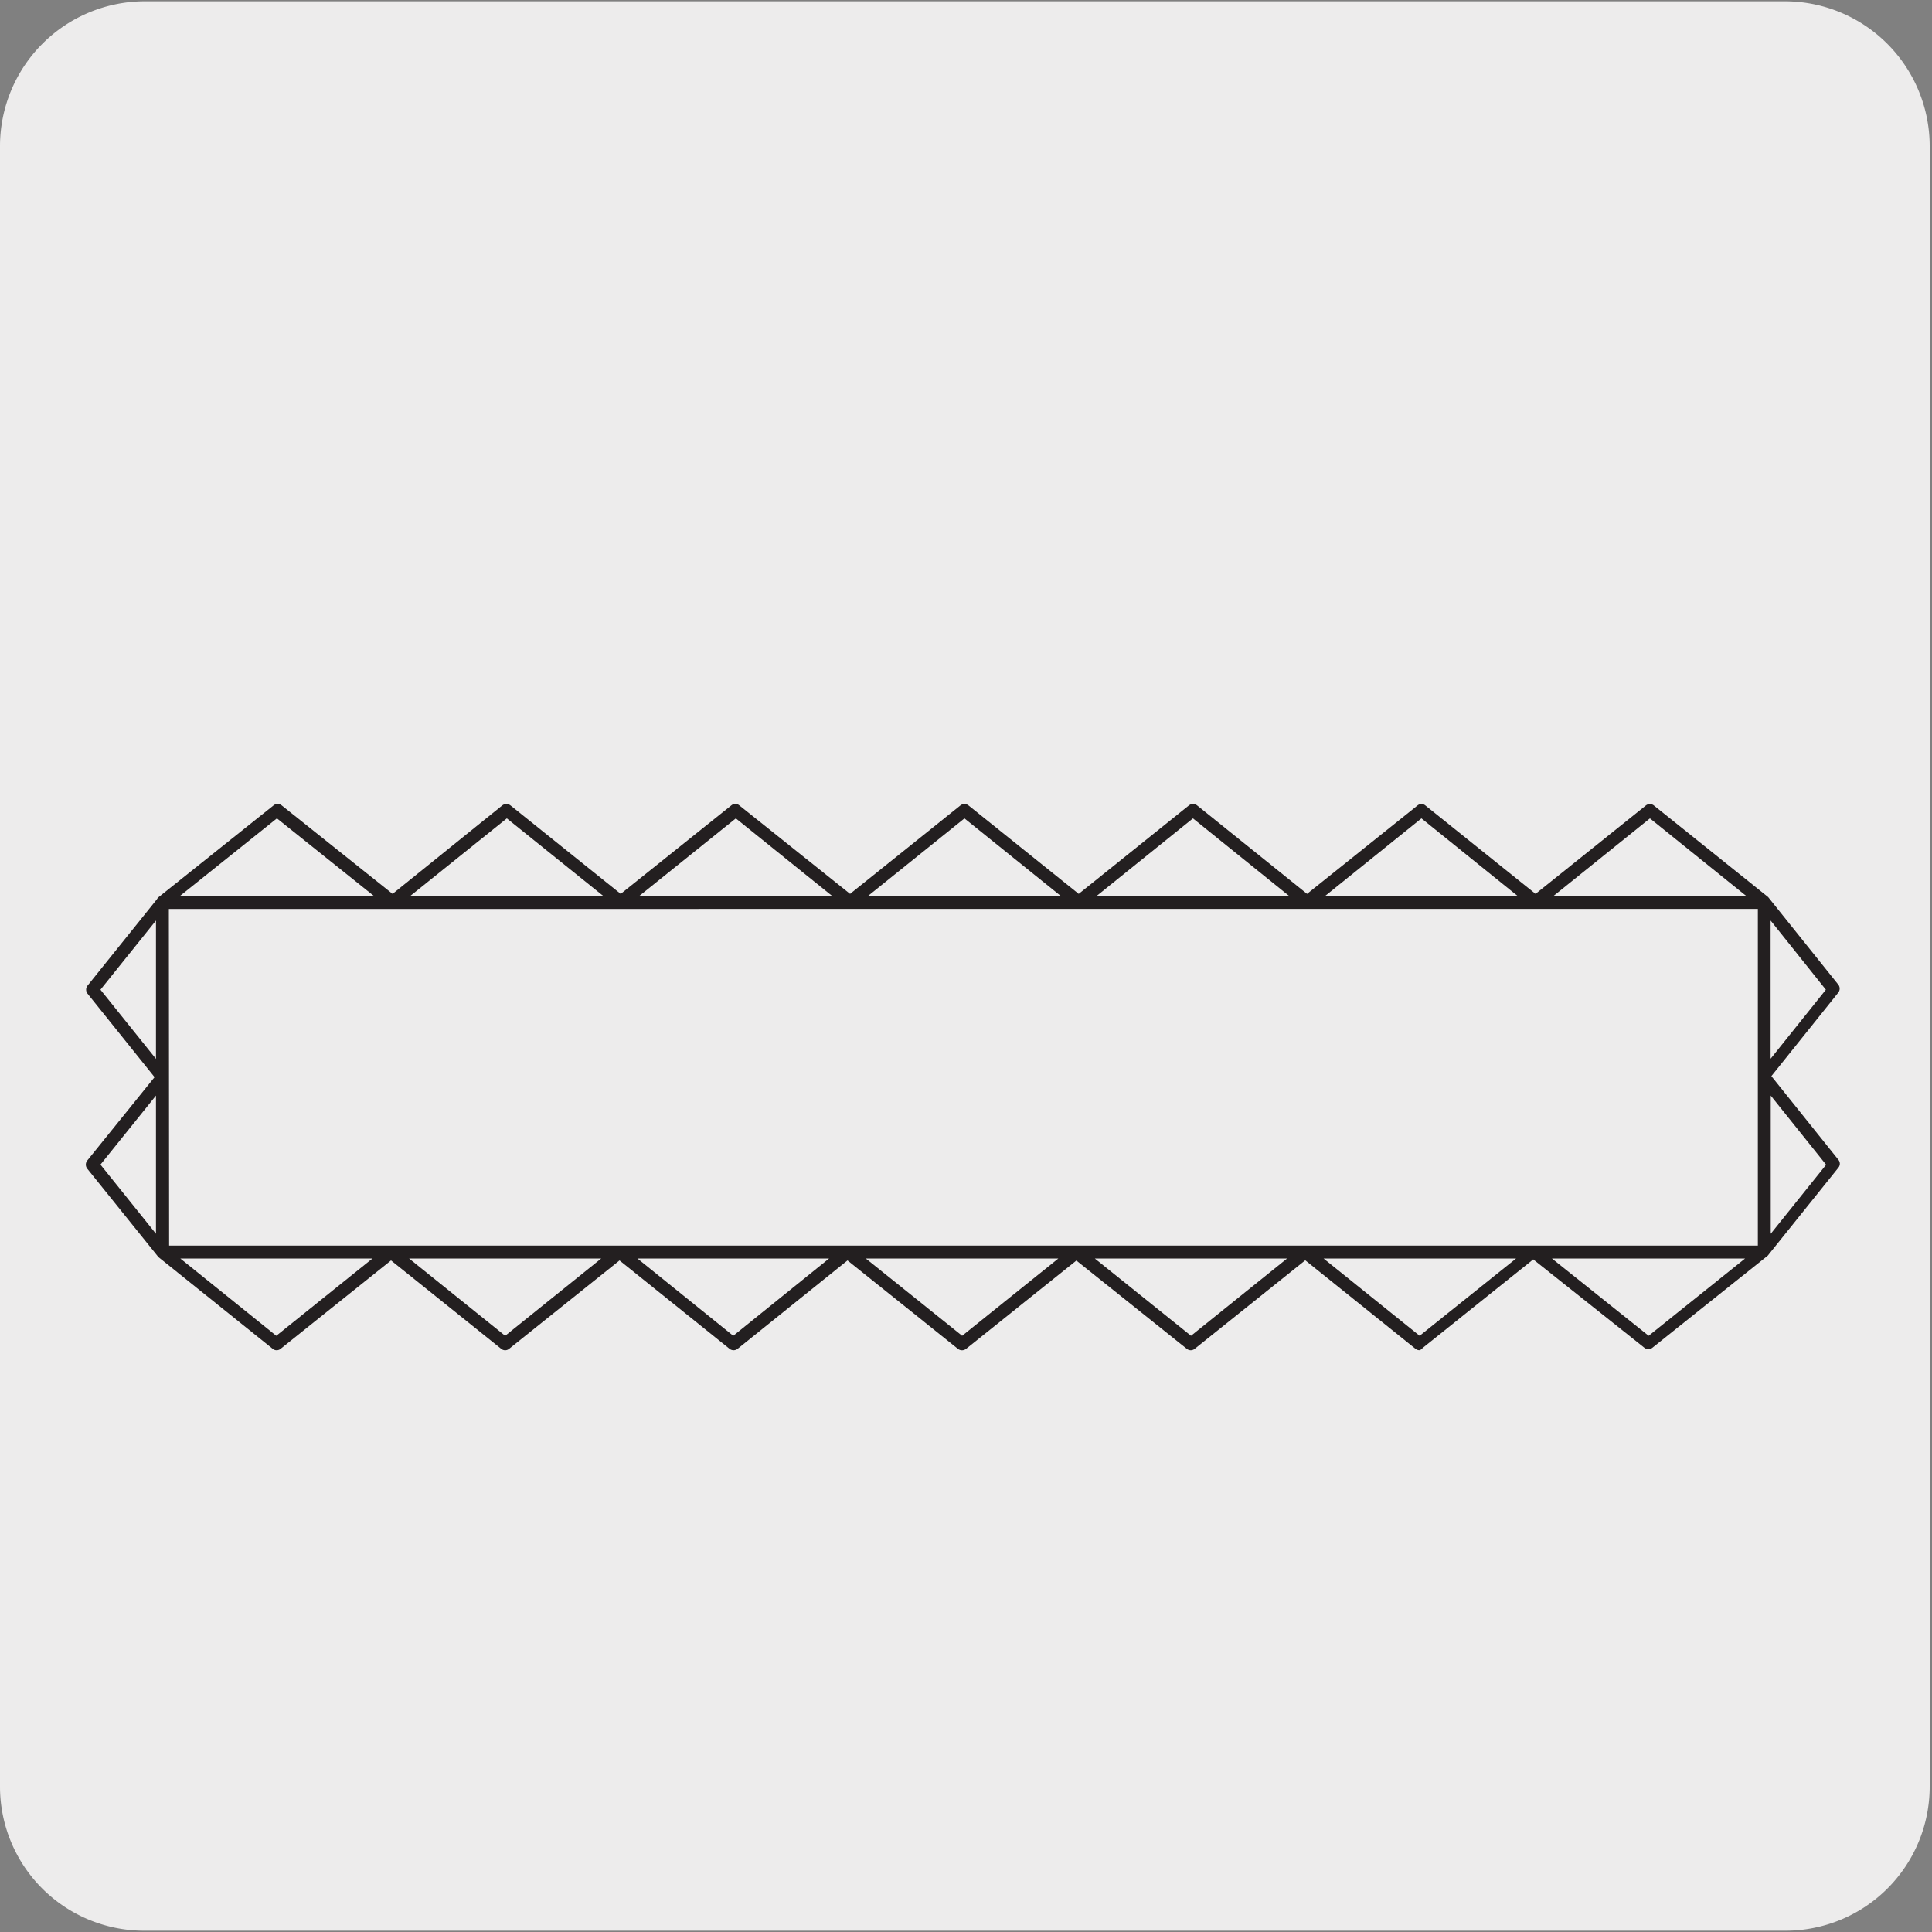
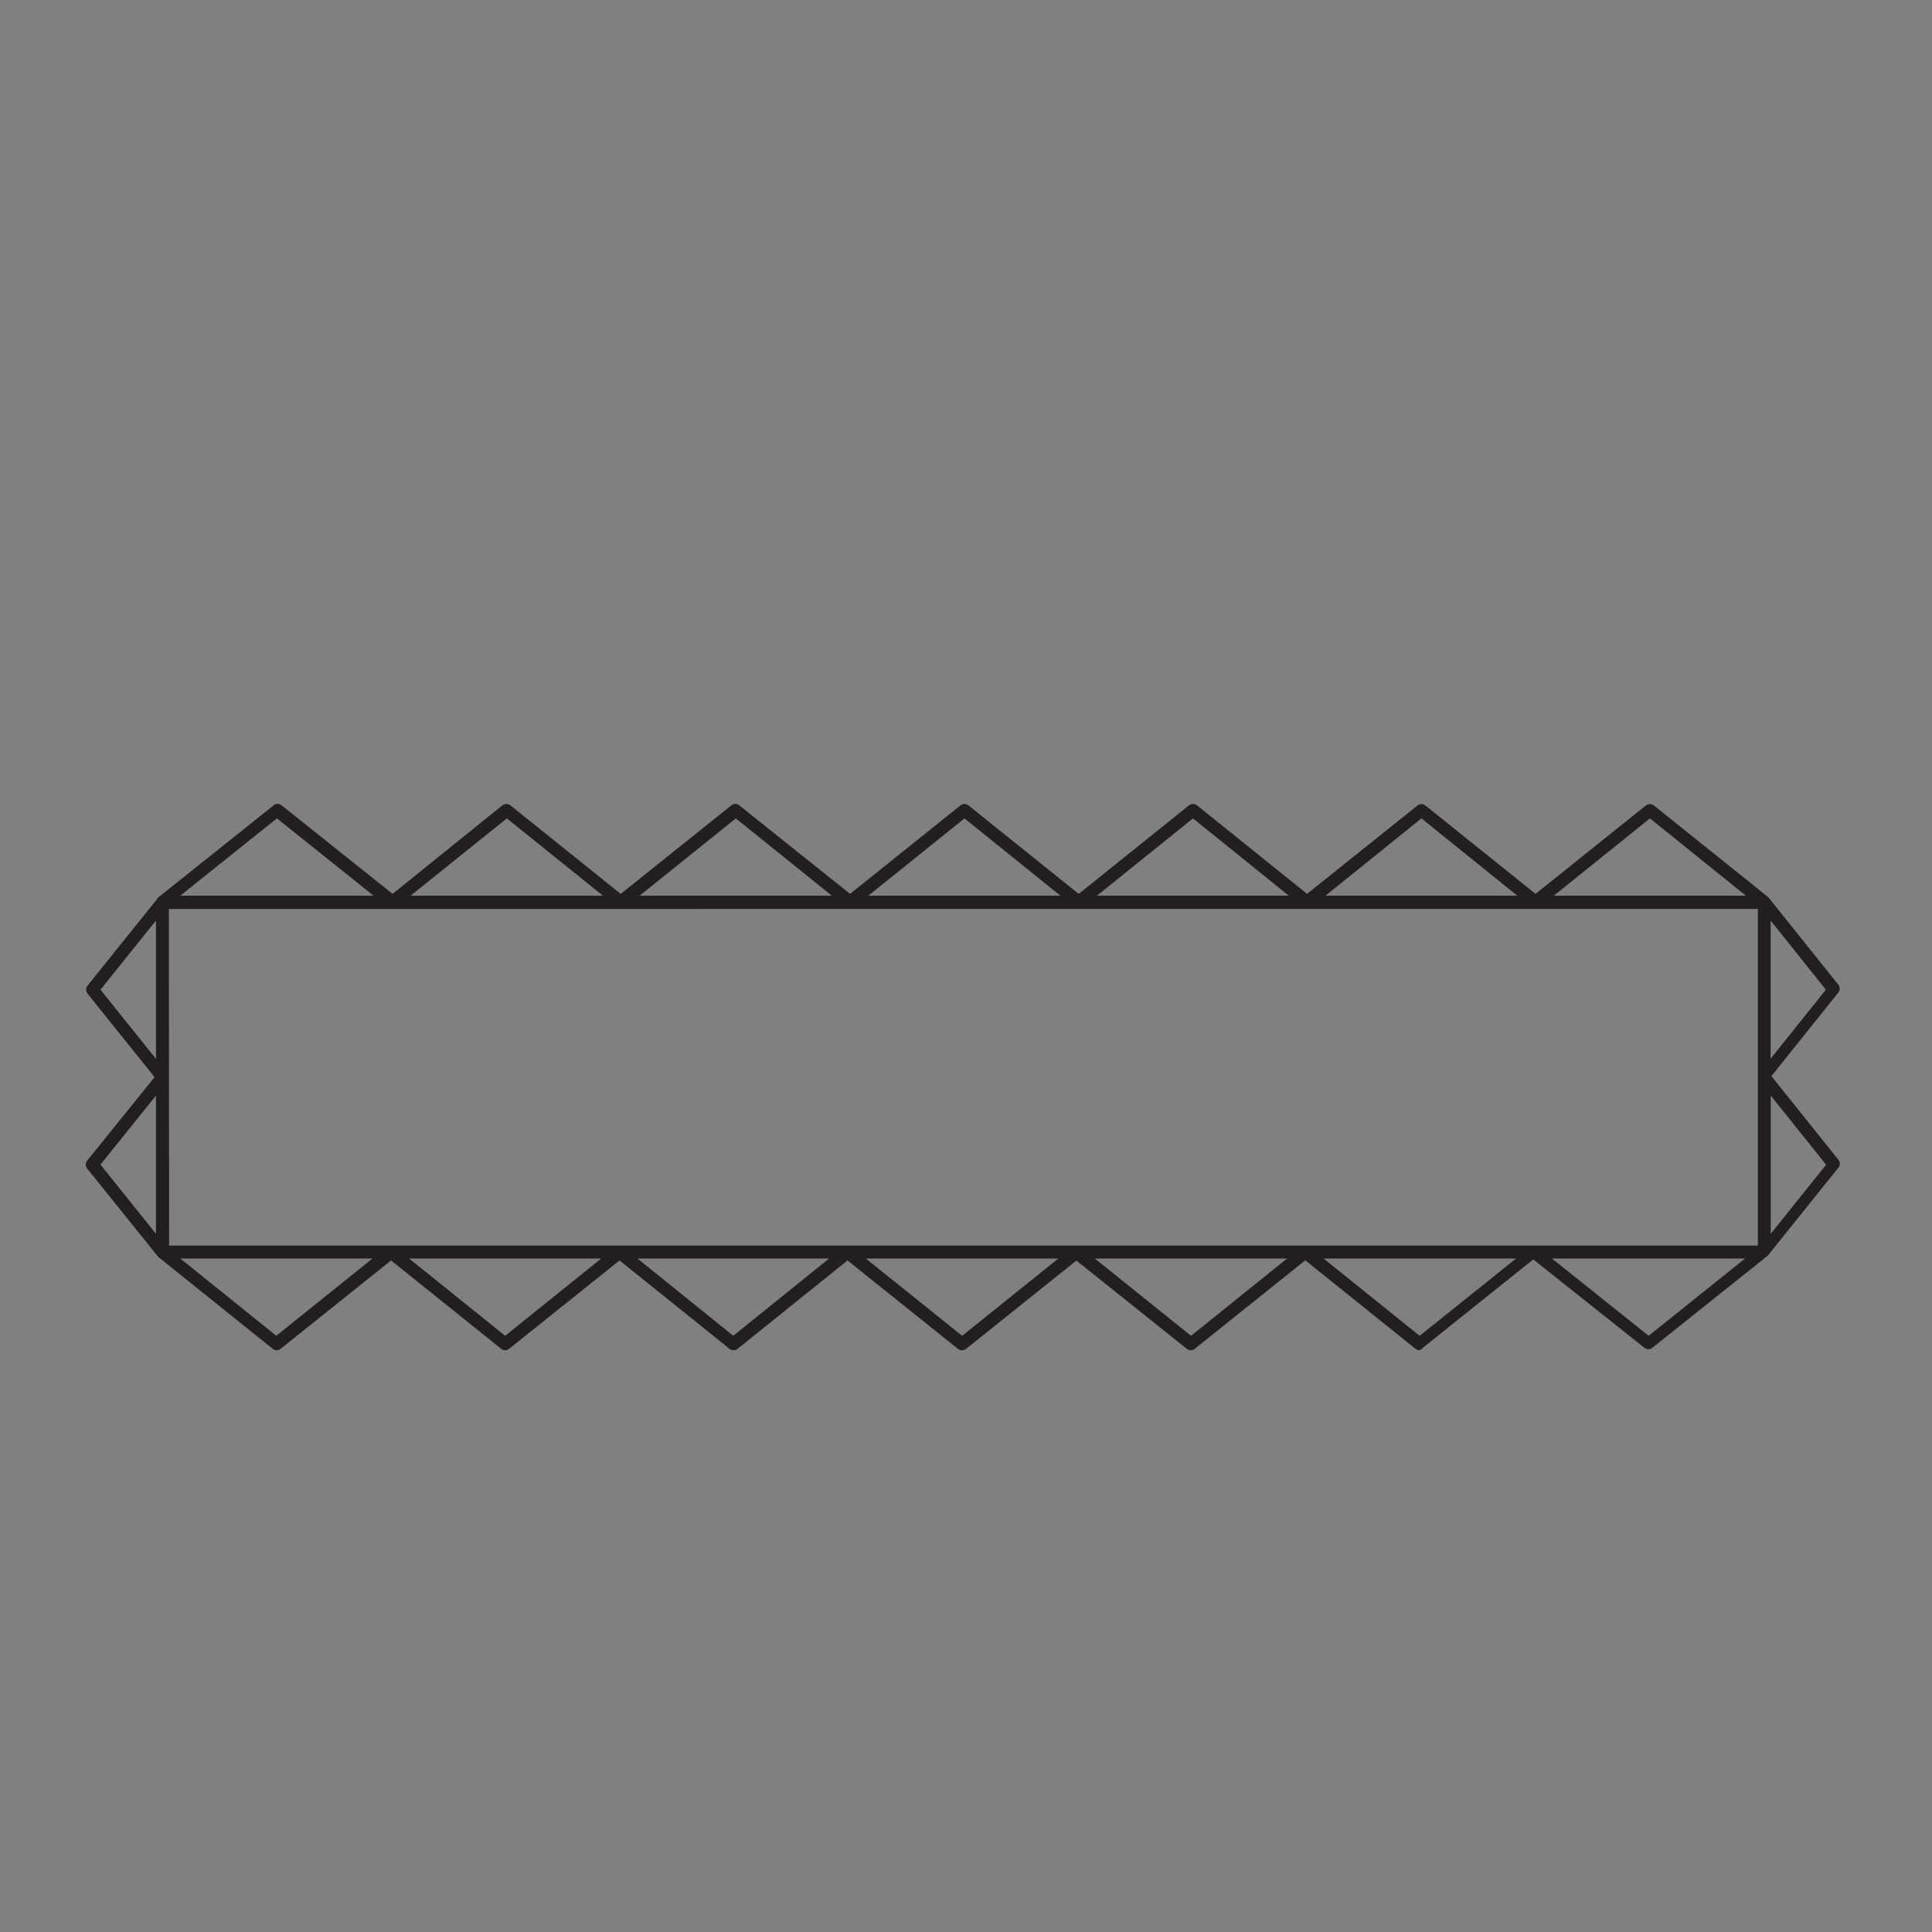
<svg xmlns="http://www.w3.org/2000/svg" viewBox="0 0 150 150">
  <rect x="0" y="0" width="150" height="150" fill="#808080" stroke="none" />
  <defs>
    <style>.cls-1{fill:#edecec;}.cls-2{fill:#231f20;}</style>
  </defs>
  <title>11238-01</title>
  <g id="Capa_2" data-name="Capa 2">
-     <path class="cls-1" d="M11.22.1H138.53a11.25,11.25,0,0,1,11.29,11.21v127.4a11.19,11.19,0,0,1-11.19,11.19H11.16A11.19,11.19,0,0,1,0,138.71H0V11.34A11.25,11.25,0,0,1,11.22.1Z" />
-   </g>
+     </g>
  <g id="Capa_3" data-name="Capa 3">
    <path class="cls-2" d="M110.22,104.83a.5.5,0,0,1-.31-.1l-8.57-6.88-8.58,6.87a.48.48,0,0,1-.62,0l-8.57-6.85L75,104.73a.51.51,0,0,1-.62,0l-8.58-6.87-8.53,6.86a.5.5,0,0,1-.63,0L48.1,97.86l-8.57,6.86a.48.48,0,0,1-.62,0l-8.55-6.86-8.57,6.86a.48.48,0,0,1-.62,0L12.3,97.6a.08.08,0,0,1,0,0l0,0L6.77,90.73a.51.51,0,0,1,0-.62L12,83.63l-5.2-6.48a.5.5,0,0,1,0-.63l5.39-6.71a.48.48,0,0,1,.13-.16l8.92-7.12a.5.5,0,0,1,.63,0l8.61,6.87L39,62.53a.52.52,0,0,1,.63,0l8.56,6.87,8.59-6.87a.48.48,0,0,1,.62,0L66,69.4l8.57-6.87a.51.51,0,0,1,.62,0l8.56,6.87,8.56-6.87a.52.52,0,0,1,.63,0l8.54,6.87,8.57-6.86a.48.48,0,0,1,.62,0l8.55,6.86,8.56-6.86a.5.5,0,0,1,.63,0l8.87,7.11s0,0,0,0,0,0,0,0l5.44,6.79a.5.5,0,0,1,0,.63l-5.19,6.48,5.2,6.49a.48.48,0,0,1,0,.62l-5.41,6.74a.43.43,0,0,1-.11.12l-8.92,7.12a.5.5,0,0,1-.62,0l-8.63-6.86-8.58,6.87A.55.55,0,0,1,110.22,104.83Zm-7.46-7.12,7.46,6,7.49-6Zm-35.54,0,7.48,6,7.47-6Zm-35.46,0,7.46,6,7.46-6ZM14,97.71l7.45,6,7.47-6Zm35.49,0,7.44,6,7.44-6Zm71,0,7.51,6,7.49-6ZM85,97.71l7.47,6,7.46-6Zm-71.87-1H136.48V83.65a.22.22,0,0,1,0-.08v-13H13.11ZM137.48,85.06V95.79l4.3-5.36ZM7.8,90.42l4.31,5.37V85.06Zm0-13.58,4.31,5.37V71.47Zm129.67-5.37V82.2l4.29-5.36Zm-16.83-1.93h14.91l-7.45-6Zm-17.73,0H117.8l-7.44-6Zm-17.74,0h14.89l-7.44-6Zm-17.75,0H82.33l-7.45-6Zm-17.76,0H64.58l-7.45-6Zm-17.78,0H46.81l-7.46-6ZM14,69.54H29l-7.5-6Z" />
  </g>
</svg>